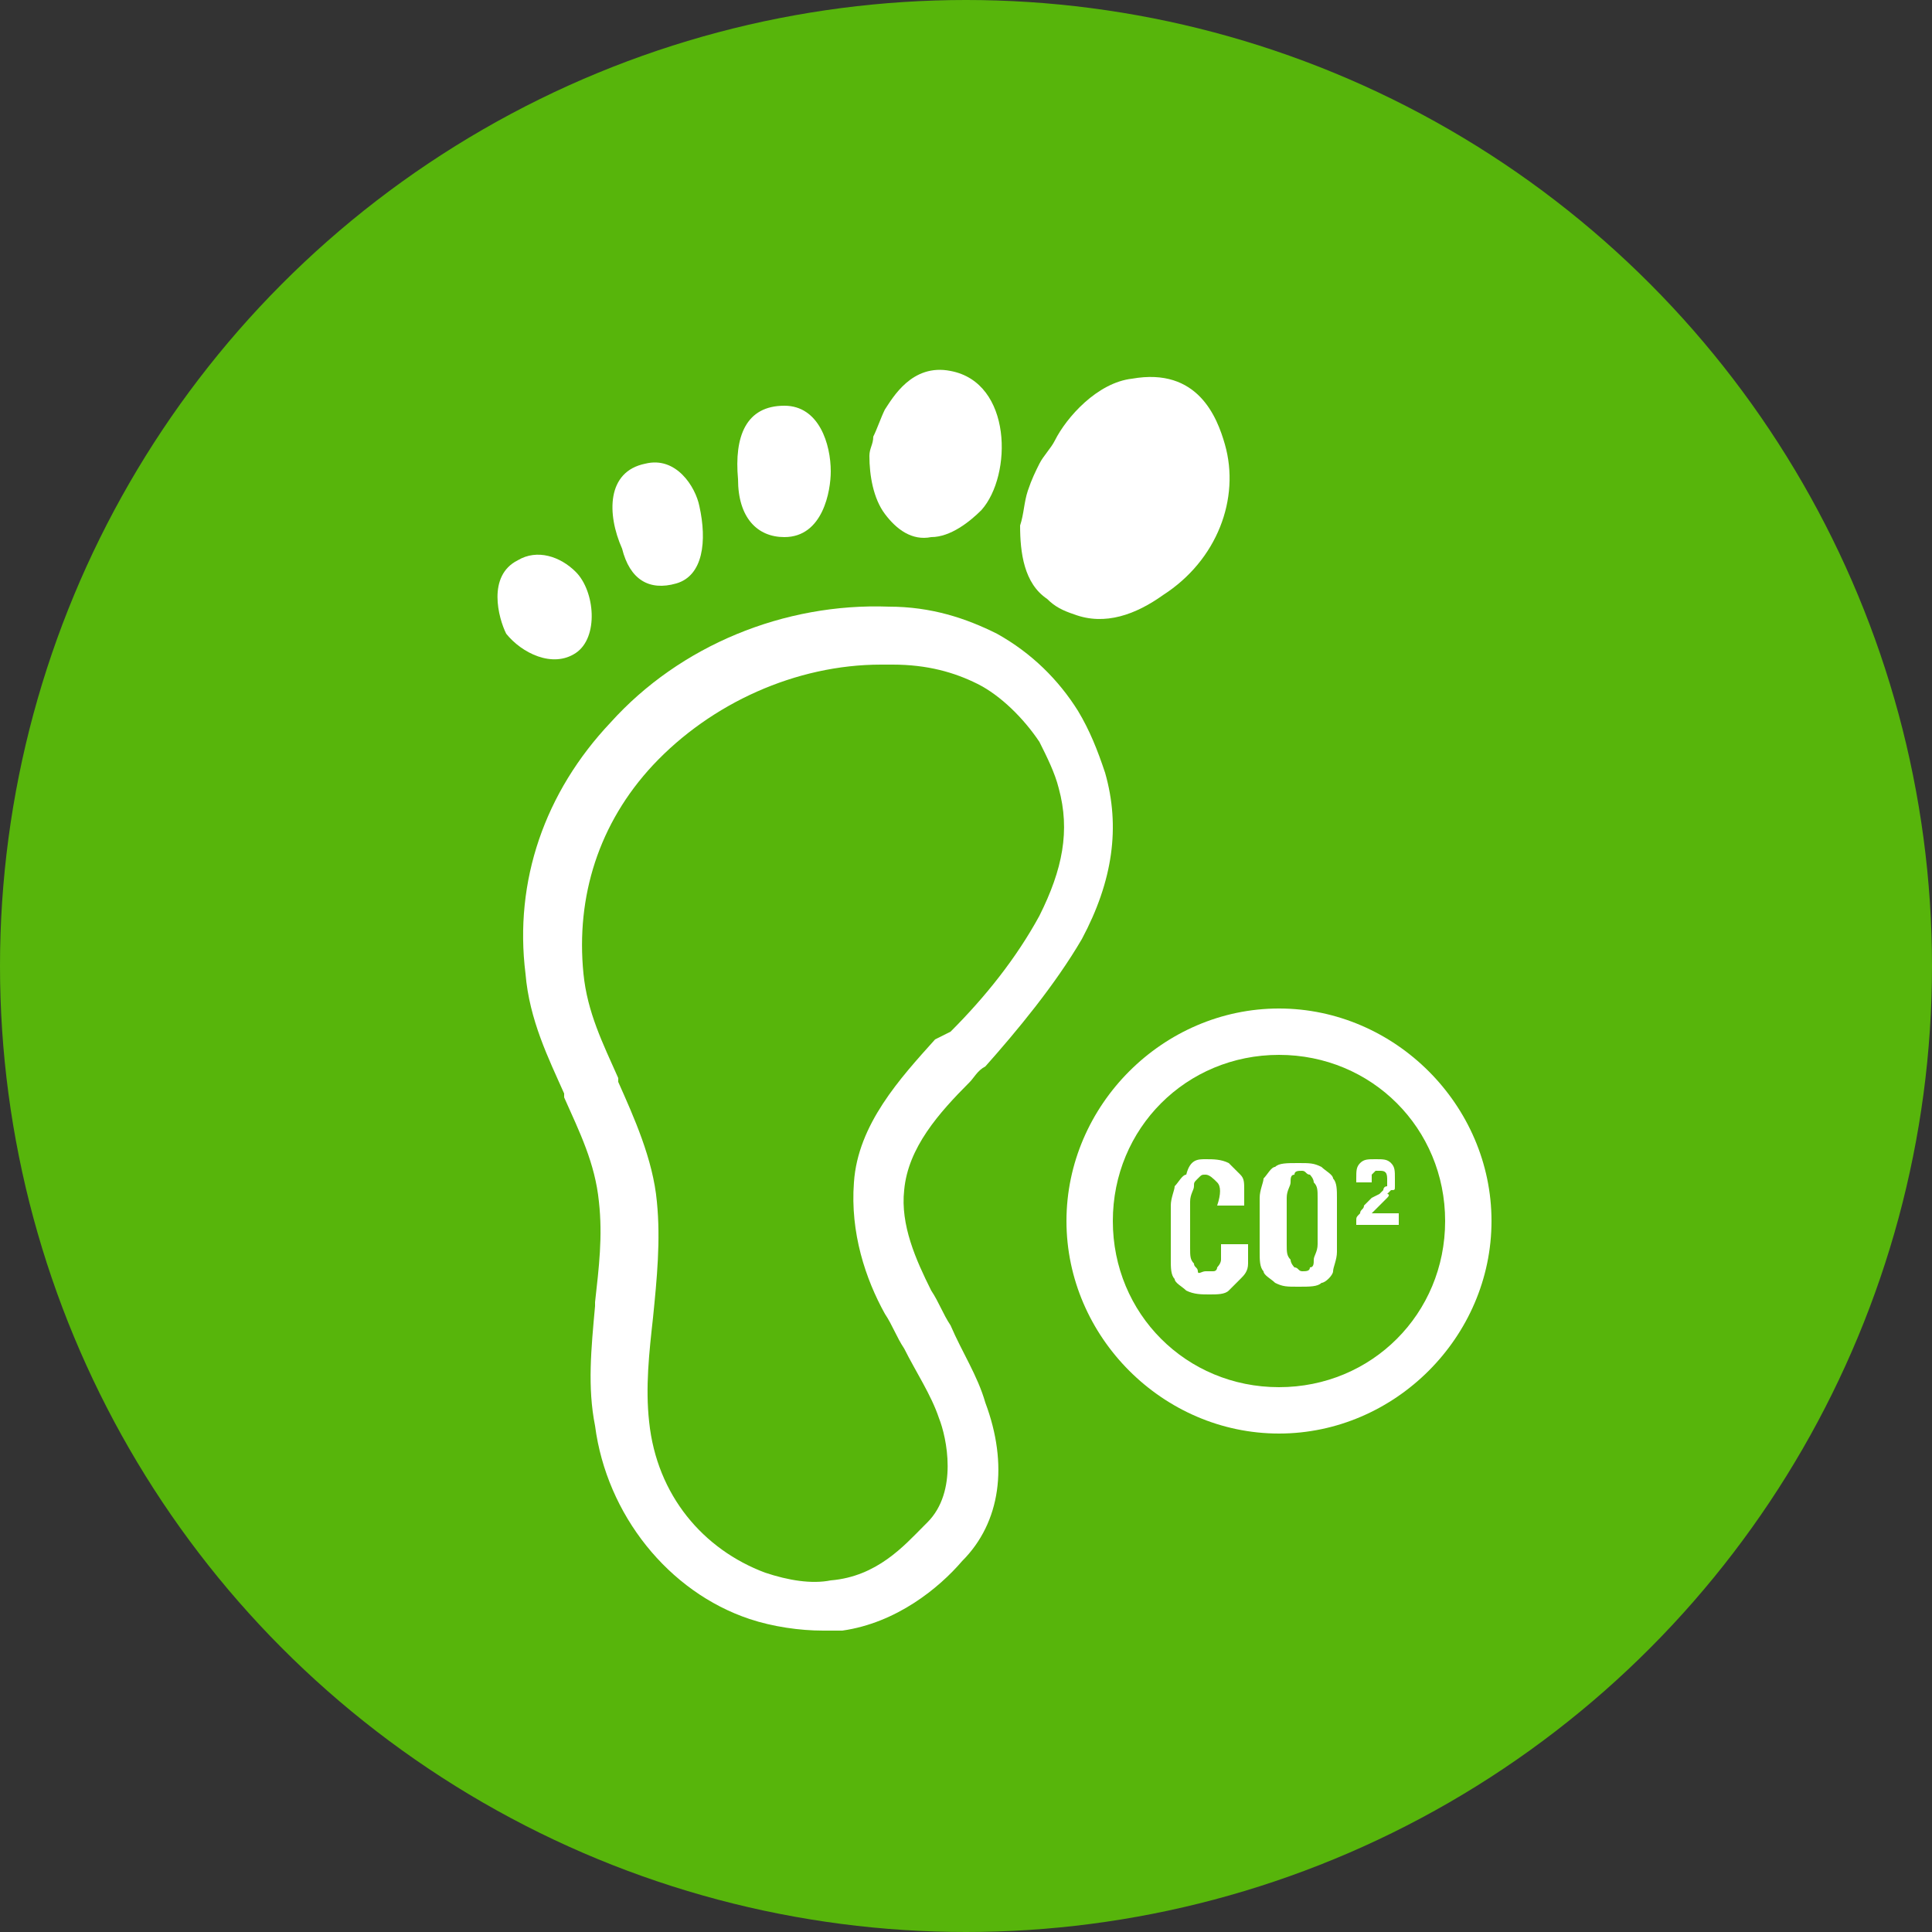
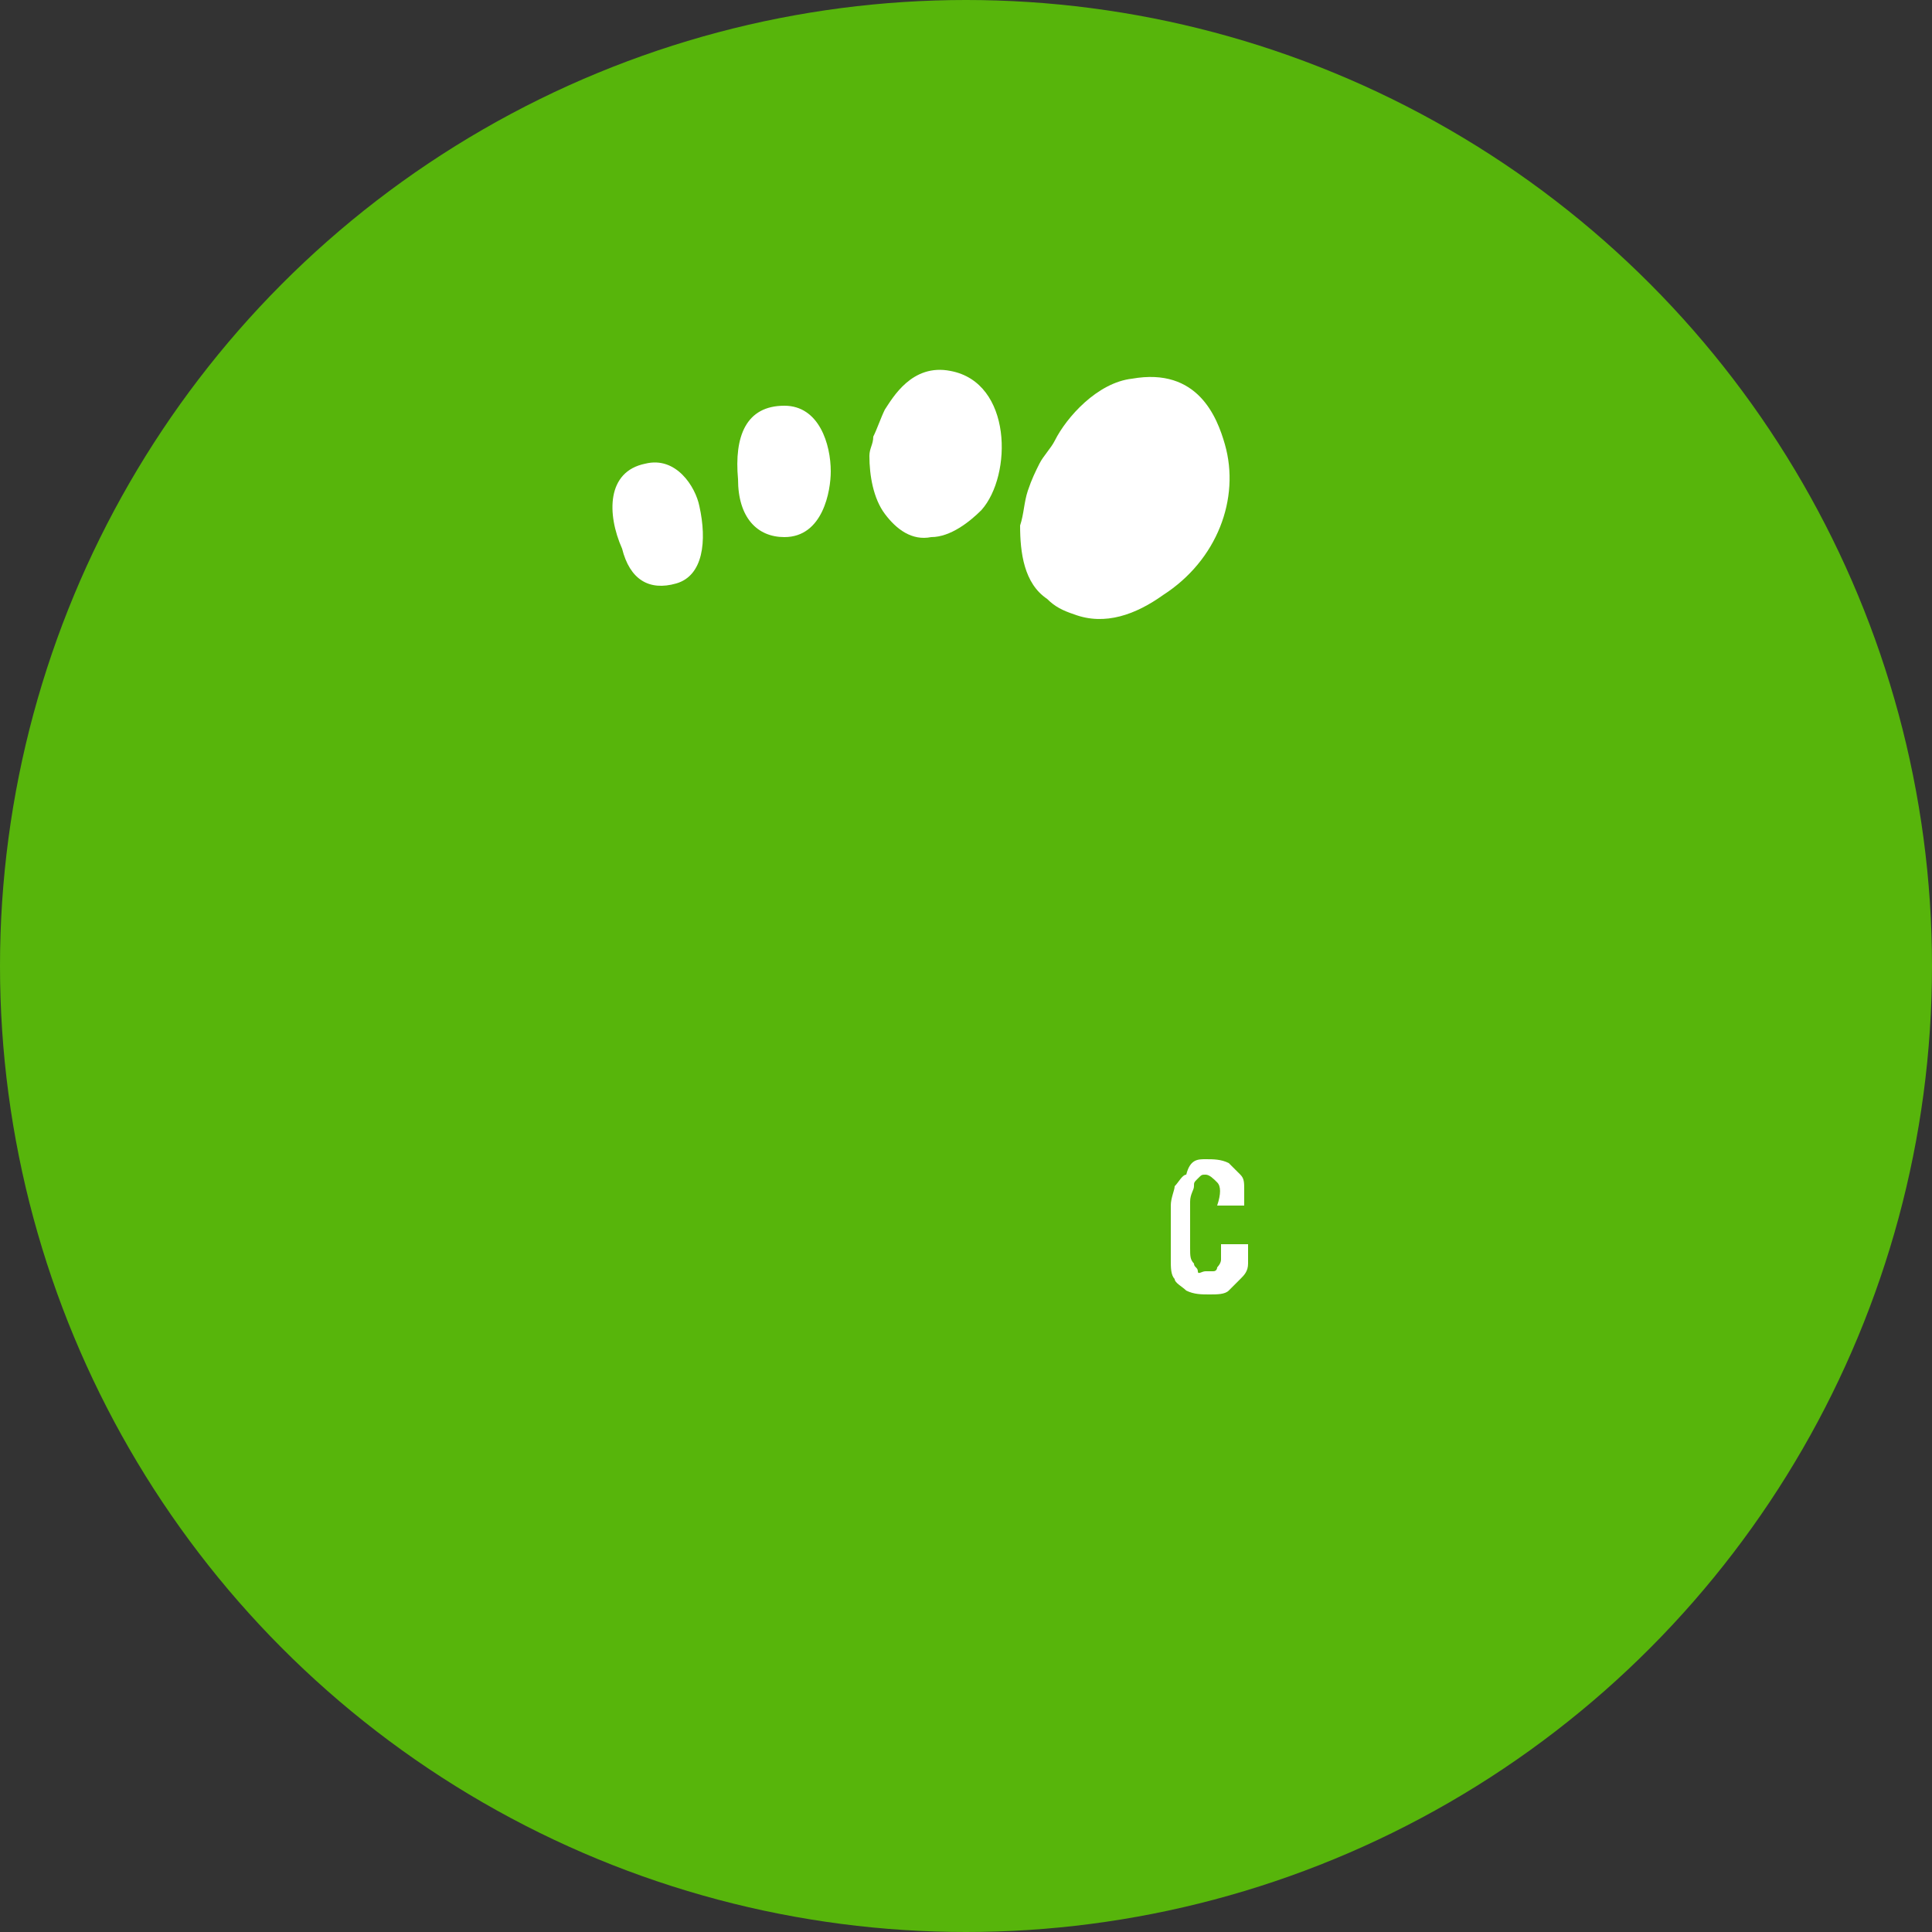
<svg xmlns="http://www.w3.org/2000/svg" width="50px" height="50px" version="1.1" id="Capa_1" x="0px" y="0px" viewBox="0 0 50 50" style="enable-background:new 0 0 50 50;" xml:space="preserve">
  <rect x="0" y="0" width="50" height="50" fill="#333333" stroke="none" />
  <style type="text/css">
	.st0{fill:#57B50B;}
	.st1{fill-rule:evenodd;clip-rule:evenodd;fill:#FFFFFF;}
	.st2{fill:#FFFFFF;}
</style>
  <g>
    <g>
      <circle class="st0" cx="25" cy="25" r="25" />
    </g>
    <g>
      <g>
-         <path class="st1" d="M27.9,18.4c-0.5-0.8-1.2-1.5-2.1-2C25,16,24.1,15.7,23,15.7c-2.7-0.1-5.4,1-7.2,3c-1.7,1.8-2.5,4.1-2.2,6.5     c0.1,1.2,0.6,2.2,1,3.1l0,0.1c0.4,0.9,0.8,1.7,0.9,2.7c0.1,0.9,0,1.7-0.1,2.6l0,0.1c-0.1,1.1-0.2,2.1,0,3.1c0.3,2.3,1.9,4.3,4,5     c0.6,0.2,1.3,0.3,1.9,0.3c0.2,0,0.4,0,0.5,0c1.4-0.2,2.5-1.1,3.1-1.8c1-1,1.2-2.5,0.6-4.1c-0.2-0.7-0.6-1.3-0.9-2     c-0.2-0.3-0.3-0.6-0.5-0.9c-0.4-0.8-0.8-1.7-0.7-2.6c0.1-1.1,0.9-2,1.7-2.8c0.1-0.1,0.2-0.3,0.4-0.4c0.8-0.9,1.8-2.1,2.5-3.3     c0.8-1.5,1-2.9,0.6-4.3C28.4,19.4,28.2,18.9,27.9,18.4z M24.2,26.9c-0.9,1-2,2.2-2.1,3.7c-0.1,1.3,0.3,2.5,0.8,3.4     c0.2,0.3,0.3,0.6,0.5,0.9c0.3,0.6,0.7,1.2,0.9,1.8c0.2,0.5,0.5,1.9-0.3,2.7l-0.1,0.1c-0.5,0.5-1.2,1.3-2.4,1.4     c-0.5,0.1-1.1,0-1.7-0.2c-1.6-0.6-2.8-2-3-3.9c-0.1-0.9,0-1.8,0.1-2.7c0.1-1,0.2-2,0.1-3c-0.1-1.1-0.6-2.2-1-3.1l0-0.1     c-0.4-0.9-0.8-1.7-0.9-2.7c-0.2-2,0.4-3.9,1.8-5.4c1.5-1.6,3.7-2.6,5.9-2.6c0.1,0,0.2,0,0.3,0c0.9,0,1.6,0.2,2.2,0.5     c0.6,0.3,1.2,0.9,1.6,1.5c0.2,0.4,0.4,0.8,0.5,1.2c0.3,1.1,0.1,2.1-0.5,3.3c-0.6,1.1-1.4,2.1-2.3,3L24.2,26.9z" />
-         <path class="st1" d="M14.9,16.9c0.6-0.4,0.5-1.6,0-2.1c-0.4-0.4-1-0.6-1.5-0.3c-0.8,0.4-0.5,1.5-0.3,1.9     C13.5,16.9,14.3,17.3,14.9,16.9z" />
        <path class="st1" d="M17.5,15.1c0.7-0.2,0.8-1.1,0.6-2c-0.1-0.5-0.6-1.3-1.4-1.1c-1,0.2-1,1.3-0.6,2.2     C16.3,15,16.8,15.3,17.5,15.1z" />
        <path class="st1" d="M20.3,13.9c1,0,1.2-1.2,1.2-1.7c0-0.7-0.3-1.7-1.2-1.7c-1,0-1.3,0.8-1.2,1.9C19.1,13.4,19.6,13.9,20.3,13.9z     " />
        <path class="st1" d="M24.1,13.9c0.5,0,1-0.4,1.3-0.7c0.8-0.9,0.8-3.3-0.8-3.6c-1-0.2-1.5,0.7-1.7,1c-0.1,0.2-0.2,0.5-0.3,0.7     c0,0.2-0.1,0.3-0.1,0.5c0,0.5,0.1,1.1,0.4,1.5C23.2,13.7,23.6,14,24.1,13.9z" />
        <path class="st1" d="M31.7,11.5c-0.2-0.7-0.7-2-2.4-1.7c-0.9,0.1-1.7,1-2,1.6c-0.1,0.2-0.3,0.4-0.4,0.6c-0.1,0.2-0.2,0.4-0.3,0.7     c-0.1,0.3-0.1,0.6-0.2,0.9c0,0.7,0.1,1.5,0.7,1.9c0.2,0.2,0.4,0.3,0.7,0.4c0.8,0.3,1.6,0,2.3-0.5C31.5,14.5,32.1,12.9,31.7,11.5z     " />
      </g>
      <g>
-         <path class="st2" d="M33.1,37.1c-3,0-5.5-2.5-5.5-5.5s2.5-5.5,5.5-5.5s5.5,2.5,5.5,5.5S36.1,37.1,33.1,37.1z M33.1,27.3     c-2.4,0-4.3,1.9-4.3,4.3c0,2.4,1.9,4.3,4.3,4.3s4.3-1.9,4.3-4.3S35.5,27.3,33.1,27.3z" />
-       </g>
+         </g>
      <g>
        <g>
          <path class="st2" d="M31.5,30.6c-0.1-0.1-0.2-0.2-0.3-0.2c-0.1,0-0.1,0-0.2,0.1s-0.1,0.1-0.1,0.2c0,0.1-0.1,0.2-0.1,0.4      c0,0.2,0,0.4,0,0.6c0,0.2,0,0.4,0,0.6c0,0.2,0,0.3,0.1,0.4c0,0.1,0.1,0.1,0.1,0.2s0.1,0,0.2,0c0.1,0,0.1,0,0.2,0      s0.1-0.1,0.1-0.1s0.1-0.1,0.1-0.2c0-0.1,0-0.2,0-0.4h0.7c0,0.2,0,0.3,0,0.5c0,0.2-0.1,0.3-0.2,0.4c-0.1,0.1-0.2,0.2-0.3,0.3      c-0.1,0.1-0.3,0.1-0.5,0.1c-0.2,0-0.4,0-0.6-0.1c-0.1-0.1-0.3-0.2-0.3-0.3c-0.1-0.1-0.1-0.3-0.1-0.5c0-0.2,0-0.4,0-0.7      c0-0.2,0-0.5,0-0.7c0-0.2,0.1-0.4,0.1-0.5c0.1-0.1,0.2-0.3,0.3-0.3C30.8,30,31,30,31.2,30c0.2,0,0.4,0,0.6,0.1      c0.1,0.1,0.2,0.2,0.3,0.3c0.1,0.1,0.1,0.2,0.1,0.4c0,0.1,0,0.3,0,0.4h-0.7C31.6,30.9,31.6,30.7,31.5,30.6z" />
        </g>
        <g>
-           <path class="st2" d="M32.6,31c0-0.2,0.1-0.4,0.1-0.5c0.1-0.1,0.2-0.3,0.3-0.3c0.1-0.1,0.3-0.1,0.6-0.1s0.4,0,0.6,0.1      c0.1,0.1,0.3,0.2,0.3,0.3c0.1,0.1,0.1,0.3,0.1,0.5c0,0.2,0,0.4,0,0.7c0,0.2,0,0.5,0,0.7c0,0.2-0.1,0.4-0.1,0.5s-0.2,0.3-0.3,0.3      c-0.1,0.1-0.3,0.1-0.6,0.1s-0.4,0-0.6-0.1c-0.1-0.1-0.3-0.2-0.3-0.3c-0.1-0.1-0.1-0.3-0.1-0.5c0-0.2,0-0.4,0-0.7      C32.6,31.4,32.6,31.2,32.6,31z M33.3,32.2c0,0.2,0,0.3,0.1,0.4c0,0.1,0.1,0.2,0.1,0.2c0.1,0,0.1,0.1,0.2,0.1s0.2,0,0.2-0.1      c0.1,0,0.1-0.1,0.1-0.2c0-0.1,0.1-0.2,0.1-0.4c0-0.2,0-0.3,0-0.6s0-0.4,0-0.6c0-0.2,0-0.3-0.1-0.4c0-0.1-0.1-0.2-0.1-0.2      c-0.1,0-0.1-0.1-0.2-0.1c-0.1,0-0.2,0-0.2,0.1c-0.1,0-0.1,0.1-0.1,0.2c0,0.1-0.1,0.2-0.1,0.4c0,0.2,0,0.3,0,0.6      C33.3,31.9,33.3,32.1,33.3,32.2z" />
-         </g>
+           </g>
        <g>
-           <path class="st2" d="M35.1,31.8c0-0.1,0-0.2,0-0.2c0-0.1,0-0.1,0.1-0.2c0-0.1,0.1-0.1,0.1-0.2c0.1-0.1,0.1-0.1,0.2-0.2l0.2-0.1      c0,0,0.1-0.1,0.1-0.1c0,0,0-0.1,0.1-0.1c0,0,0-0.1,0-0.1c0,0,0-0.1,0-0.1c0-0.2-0.1-0.2-0.2-0.2c0,0-0.1,0-0.1,0      c0,0,0,0-0.1,0.1c0,0,0,0.1,0,0.1c0,0,0,0.1,0,0.1h-0.4v-0.1c0-0.2,0-0.3,0.1-0.4c0.1-0.1,0.2-0.1,0.4-0.1c0.2,0,0.3,0,0.4,0.1      c0.1,0.1,0.1,0.2,0.1,0.4c0,0.1,0,0.1,0,0.2c0,0.1,0,0.1-0.1,0.1c0,0-0.1,0.1-0.1,0.1S36,30.9,35.9,31l-0.2,0.2      c-0.1,0.1-0.1,0.1-0.1,0.1c0,0-0.1,0.1-0.1,0.1h0.7v0.3H35.1z" />
-         </g>
+           </g>
      </g>
    </g>
  </g>
</svg>